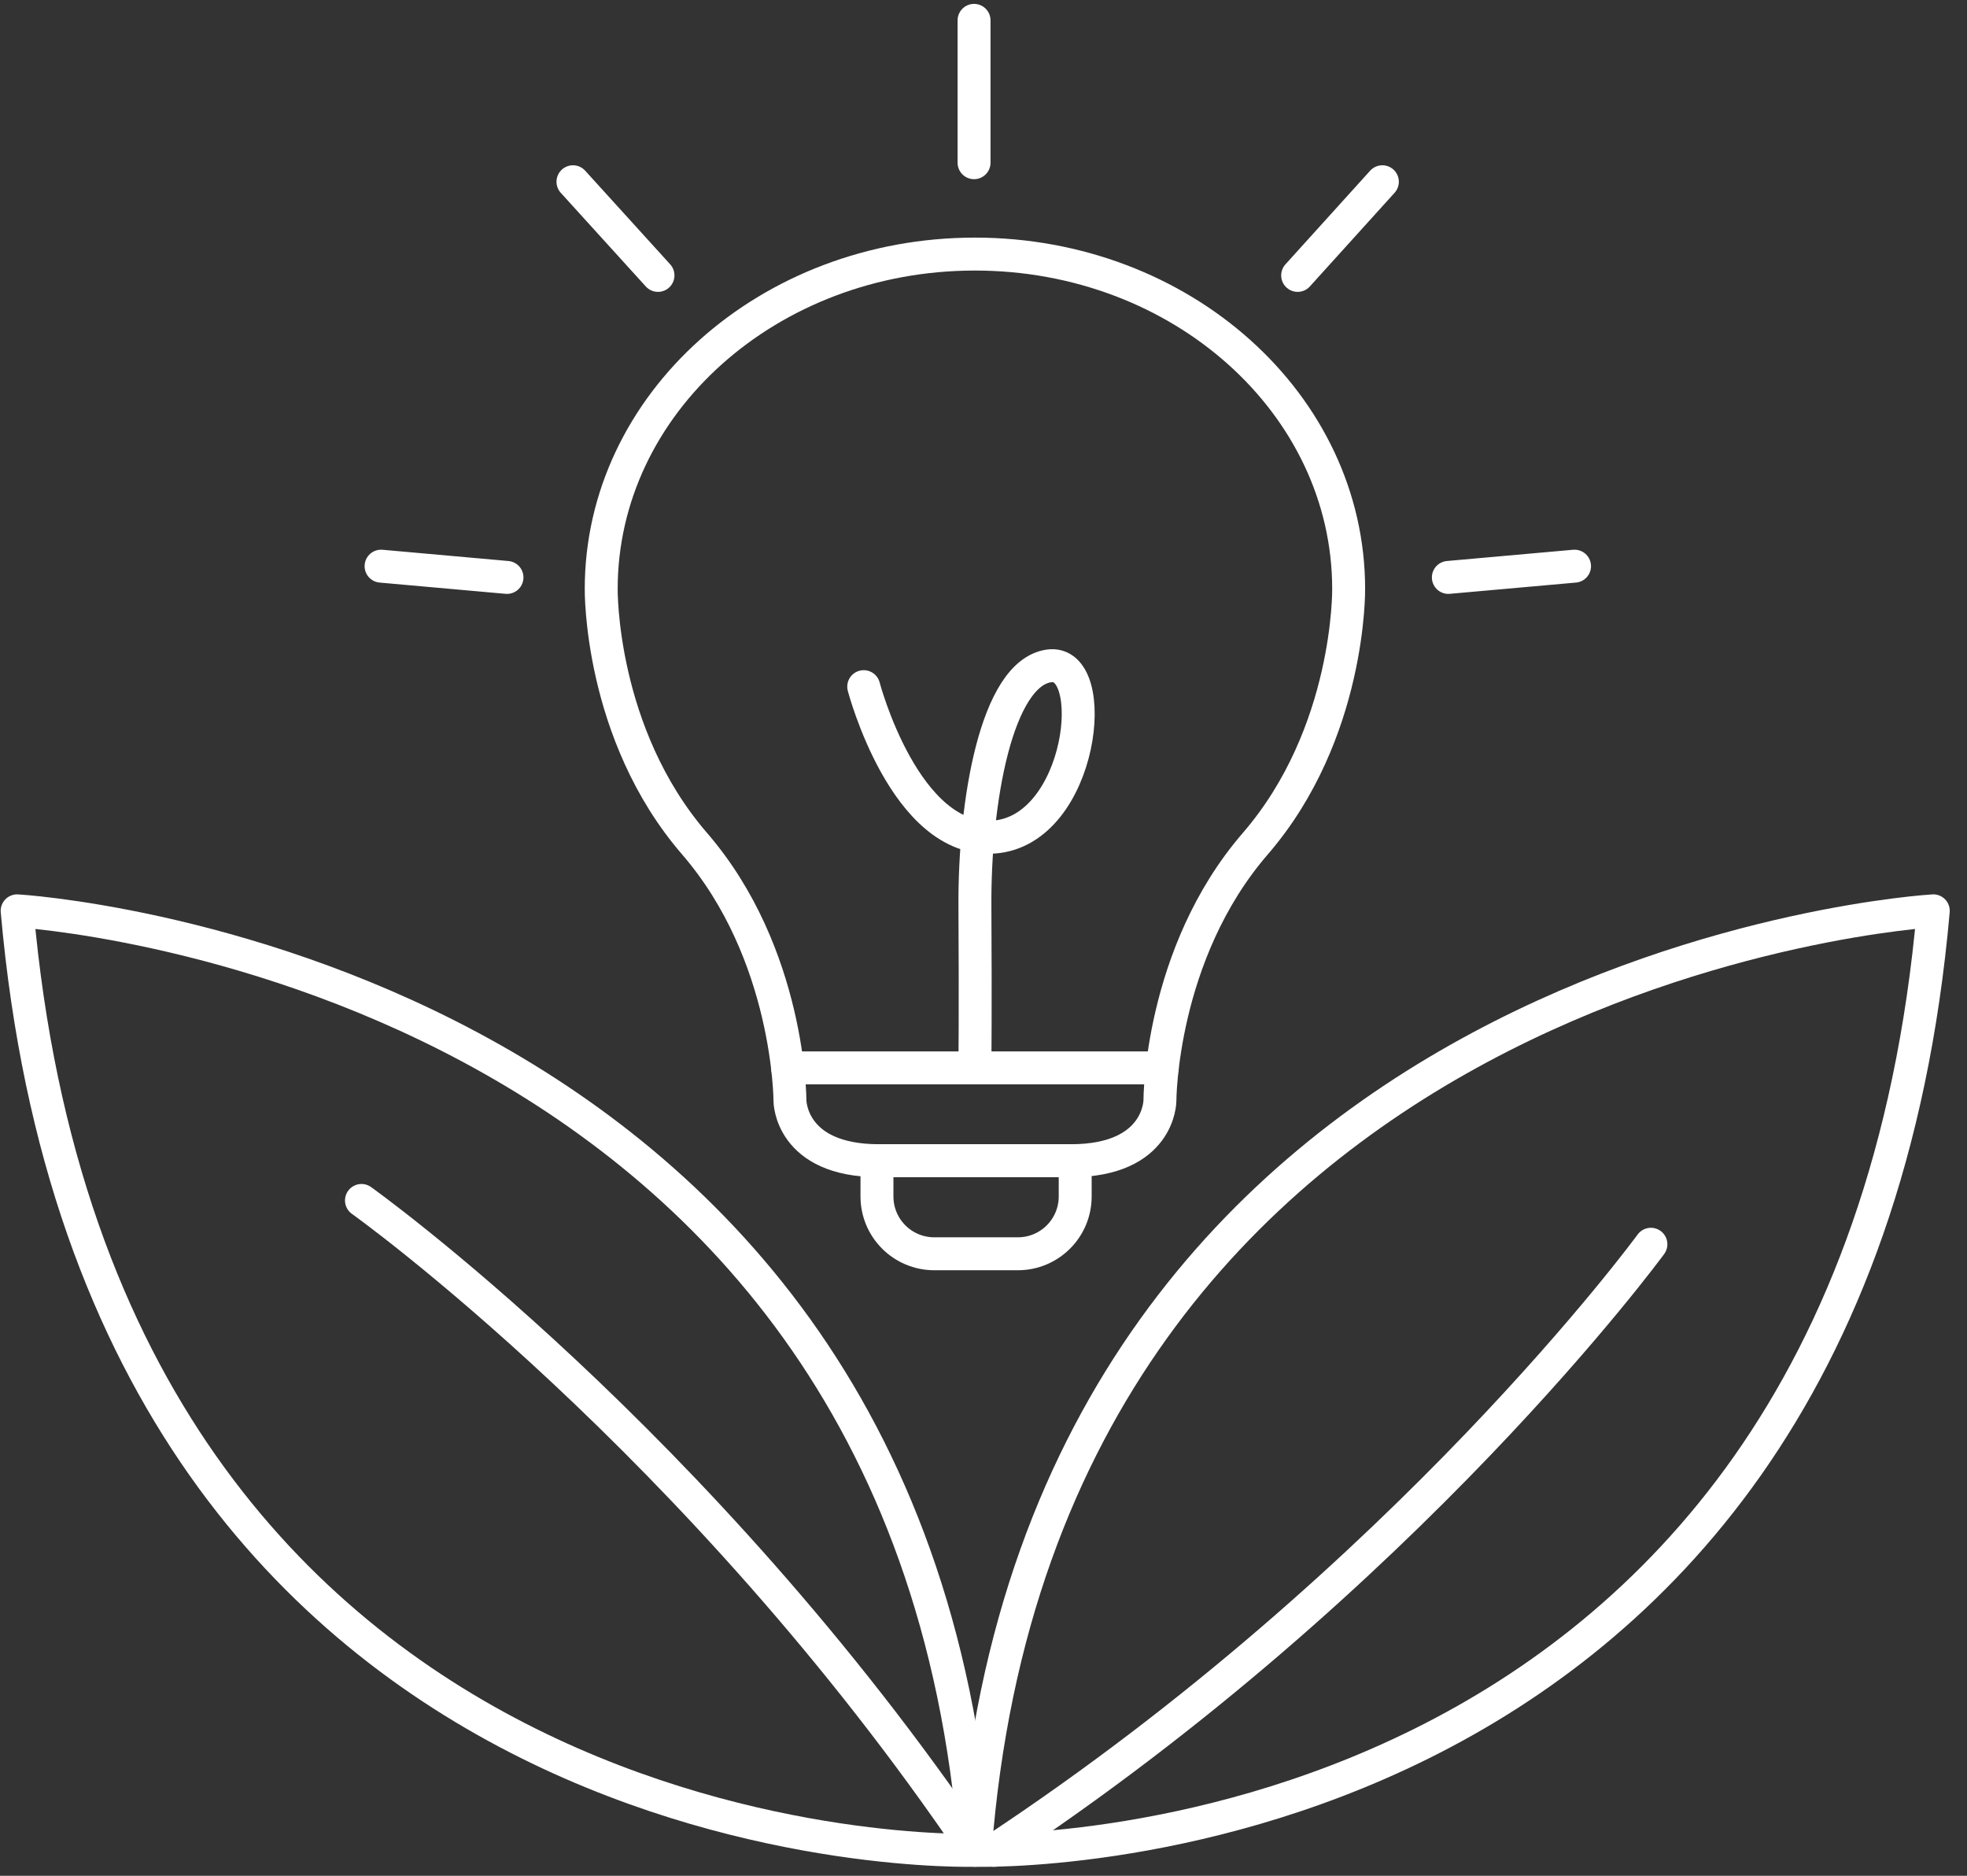
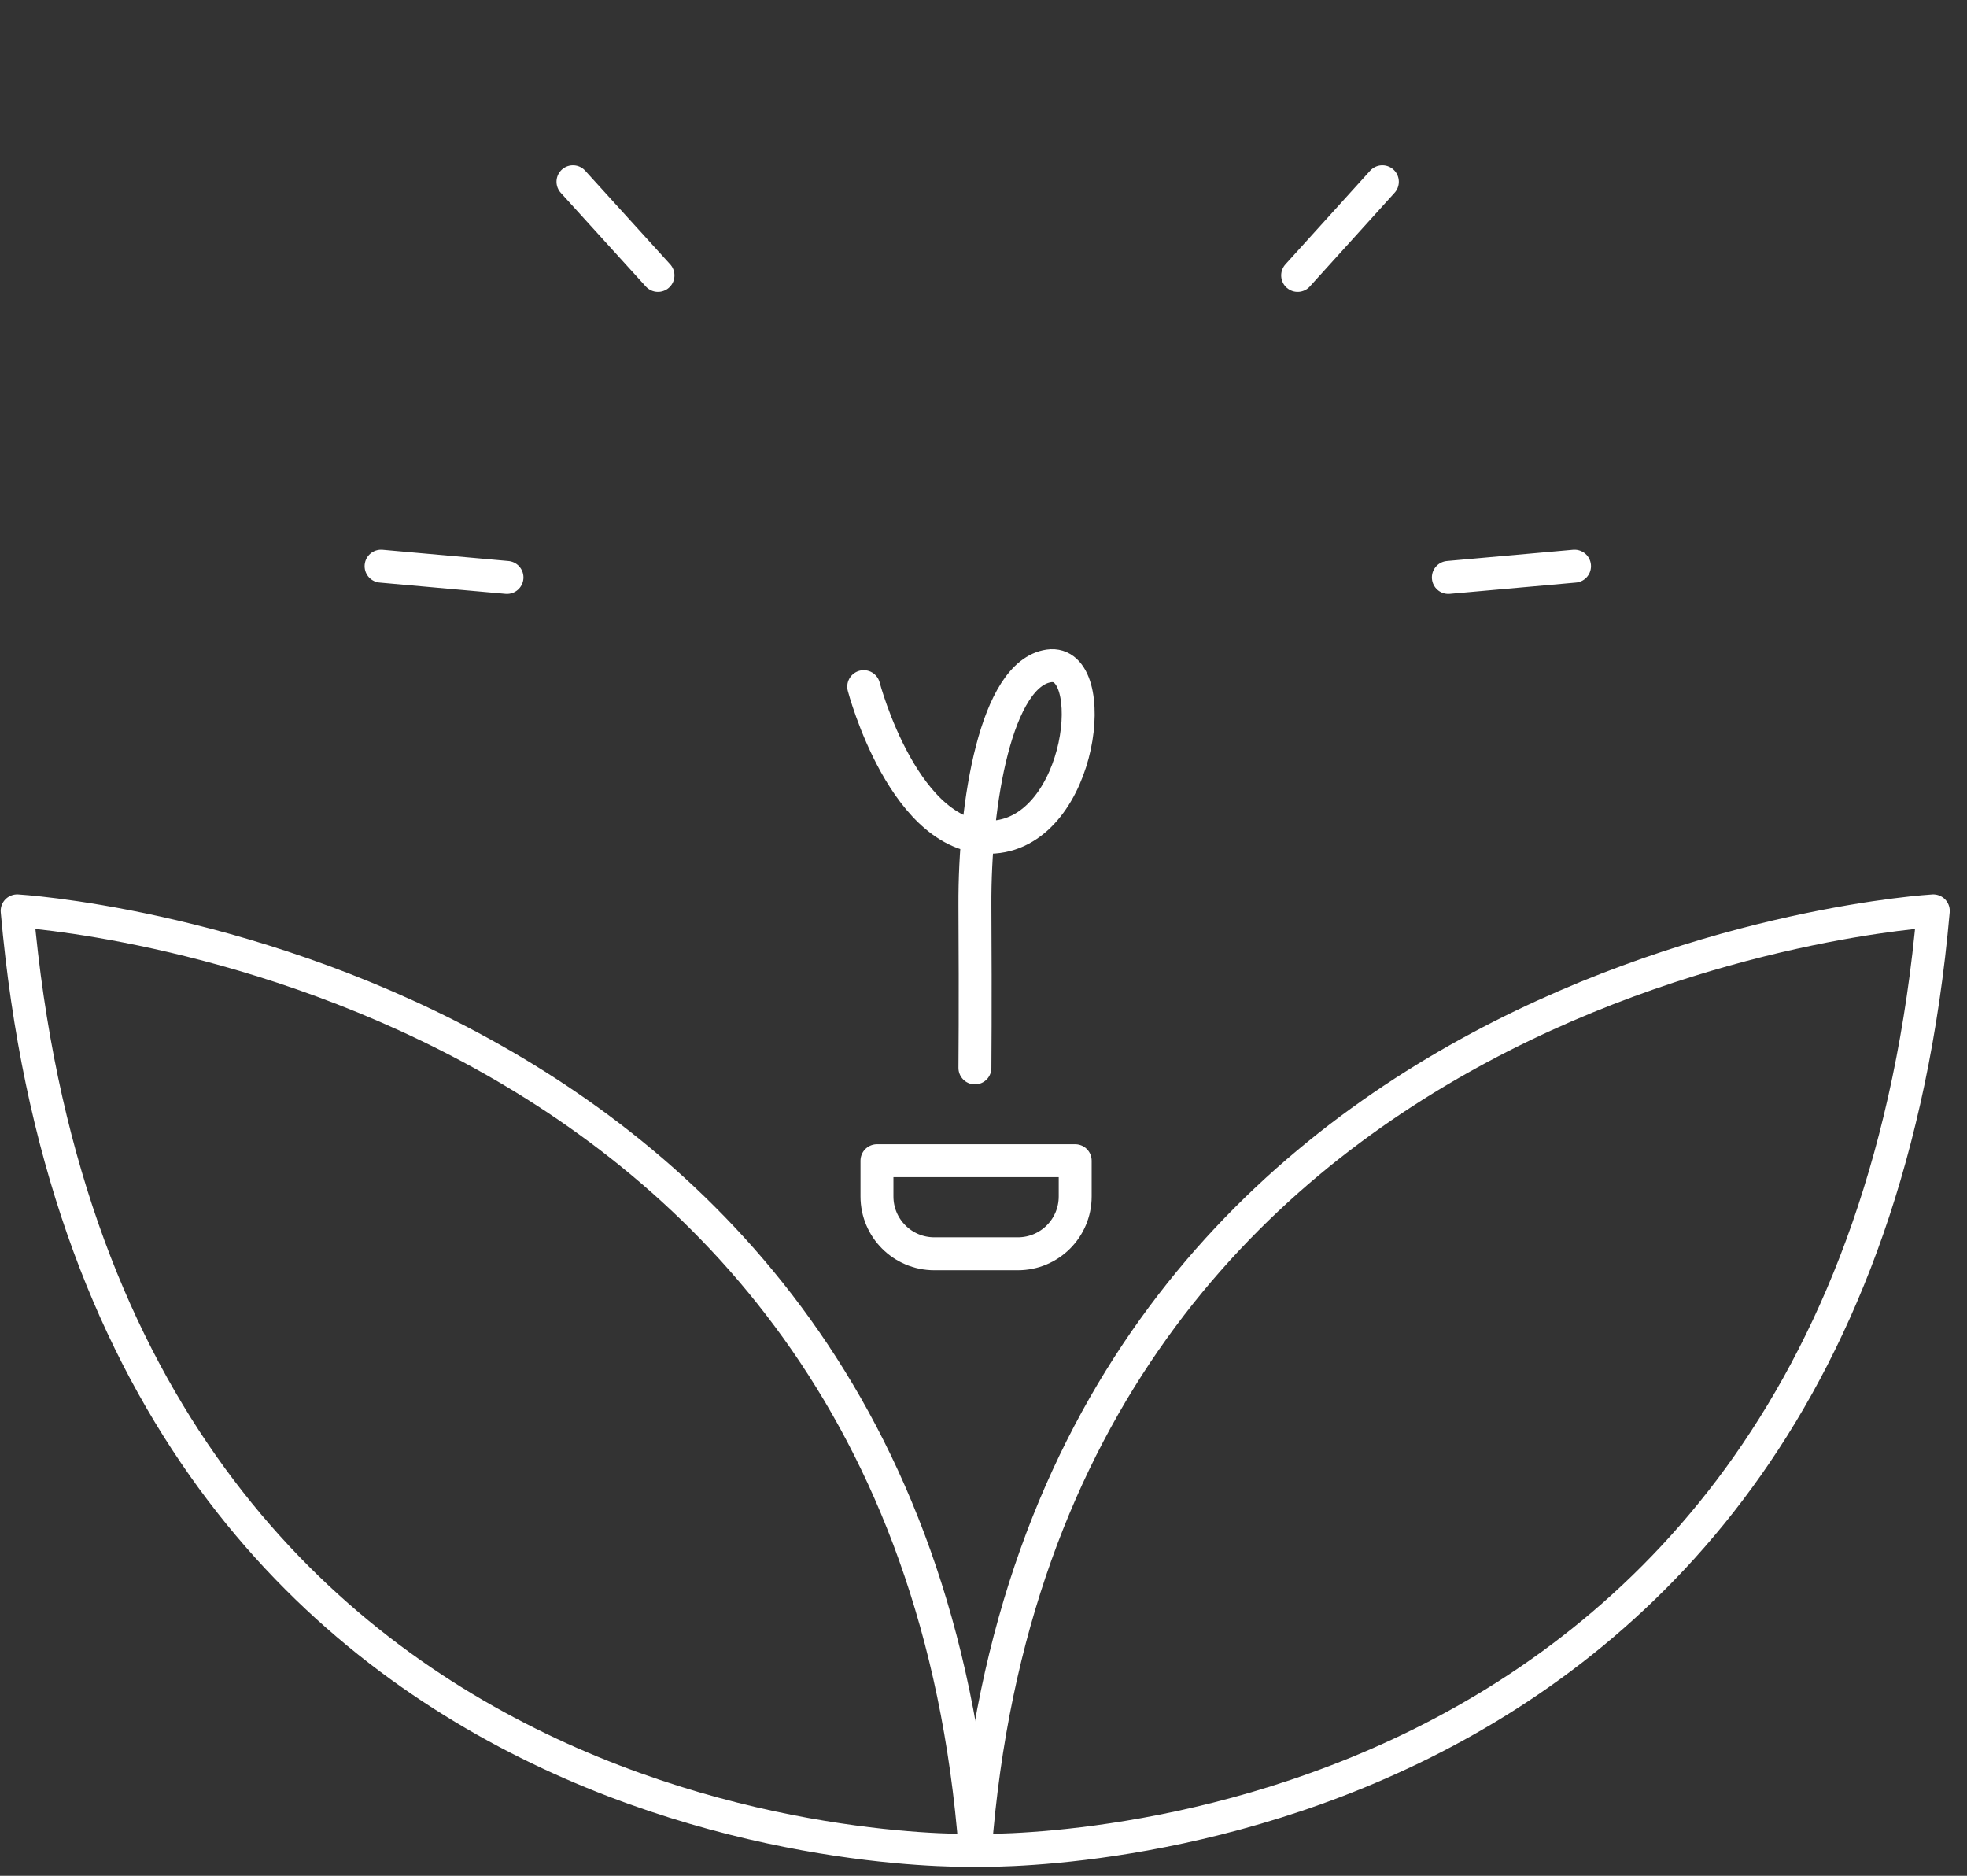
<svg xmlns="http://www.w3.org/2000/svg" width="86" height="82" viewBox="0 0 86 82" fill="none">
  <rect x="0" y="0" width="86" height="82" fill="#333333" stroke="none" />
-   <path d="M0.75 39.817C0.75 39.817 39.677 42.06 42.638 80.886C42.638 80.886 4.479 82.096 0.75 39.817Z" stroke="white" stroke-width="1.44" stroke-linecap="round" stroke-linejoin="round" />
-   <path d="M15.804 52.478C15.804 52.478 30.494 62.947 42.638 80.874" stroke="white" stroke-width="1.44" stroke-linecap="round" stroke-linejoin="round" />
+   <path d="M0.75 39.817C0.75 39.817 39.677 42.06 42.638 80.886C42.638 80.886 4.479 82.096 0.75 39.817" stroke="white" stroke-width="1.44" stroke-linecap="round" stroke-linejoin="round" />
  <path d="M84.526 39.817C84.526 39.817 45.598 42.06 42.638 80.886C42.638 80.886 80.797 82.096 84.526 39.817Z" stroke="white" stroke-width="1.44" stroke-linecap="round" stroke-linejoin="round" />
-   <path d="M72.18 54.393C72.18 54.393 61.535 68.956 43.457 80.887" stroke="white" stroke-width="1.44" stroke-linecap="round" stroke-linejoin="round" />
-   <path d="M42.323 50.74C42.323 50.74 42.928 50.74 46.82 50.74C50.713 50.74 50.713 48.12 50.713 48.12C50.713 48.12 50.713 41.707 54.883 36.882C59.053 32.057 58.965 25.746 58.965 25.746C58.965 17.658 51.645 11.107 42.625 11.107C33.605 11.107 26.286 17.658 26.286 25.746C26.286 25.746 26.198 32.057 30.368 36.882C34.538 41.707 34.538 48.12 34.538 48.12C34.538 48.12 34.538 50.74 38.43 50.74C42.323 50.74 42.323 50.74 42.323 50.74Z" stroke="white" stroke-width="1.44" stroke-linecap="round" stroke-linejoin="round" />
-   <path d="M34.437 46.684H50.814" stroke="white" stroke-width="1.44" stroke-linecap="round" stroke-linejoin="round" />
  <path d="M37.763 30.017C37.763 30.017 39.564 36.882 43.457 36.593C47.35 36.303 48.168 28.782 45.863 29.11C43.558 29.437 42.6 35.068 42.625 39.591C42.651 44.114 42.625 46.684 42.625 46.684" stroke="white" stroke-width="1.44" stroke-linecap="round" stroke-linejoin="round" />
  <path d="M38.342 50.74H47.009V52.302C47.009 53.688 45.888 54.809 44.502 54.809H40.849C39.463 54.809 38.342 53.688 38.342 52.302V50.74Z" stroke="white" stroke-width="1.44" stroke-linecap="round" stroke-linejoin="round" />
  <path d="M22.166 25.242L16.661 24.75" stroke="white" stroke-width="1.44" stroke-linecap="round" stroke-linejoin="round" />
  <path d="M28.768 12.039L25.051 7.945" stroke="white" stroke-width="1.44" stroke-linecap="round" stroke-linejoin="round" />
  <path d="M63.324 25.242L68.841 24.75" stroke="white" stroke-width="1.44" stroke-linecap="round" stroke-linejoin="round" />
  <path d="M56.735 12.039L60.439 7.945" stroke="white" stroke-width="1.44" stroke-linecap="round" stroke-linejoin="round" />
-   <path d="M42.587 0.89V7.113" stroke="white" stroke-width="1.44" stroke-linecap="round" stroke-linejoin="round" />
</svg>